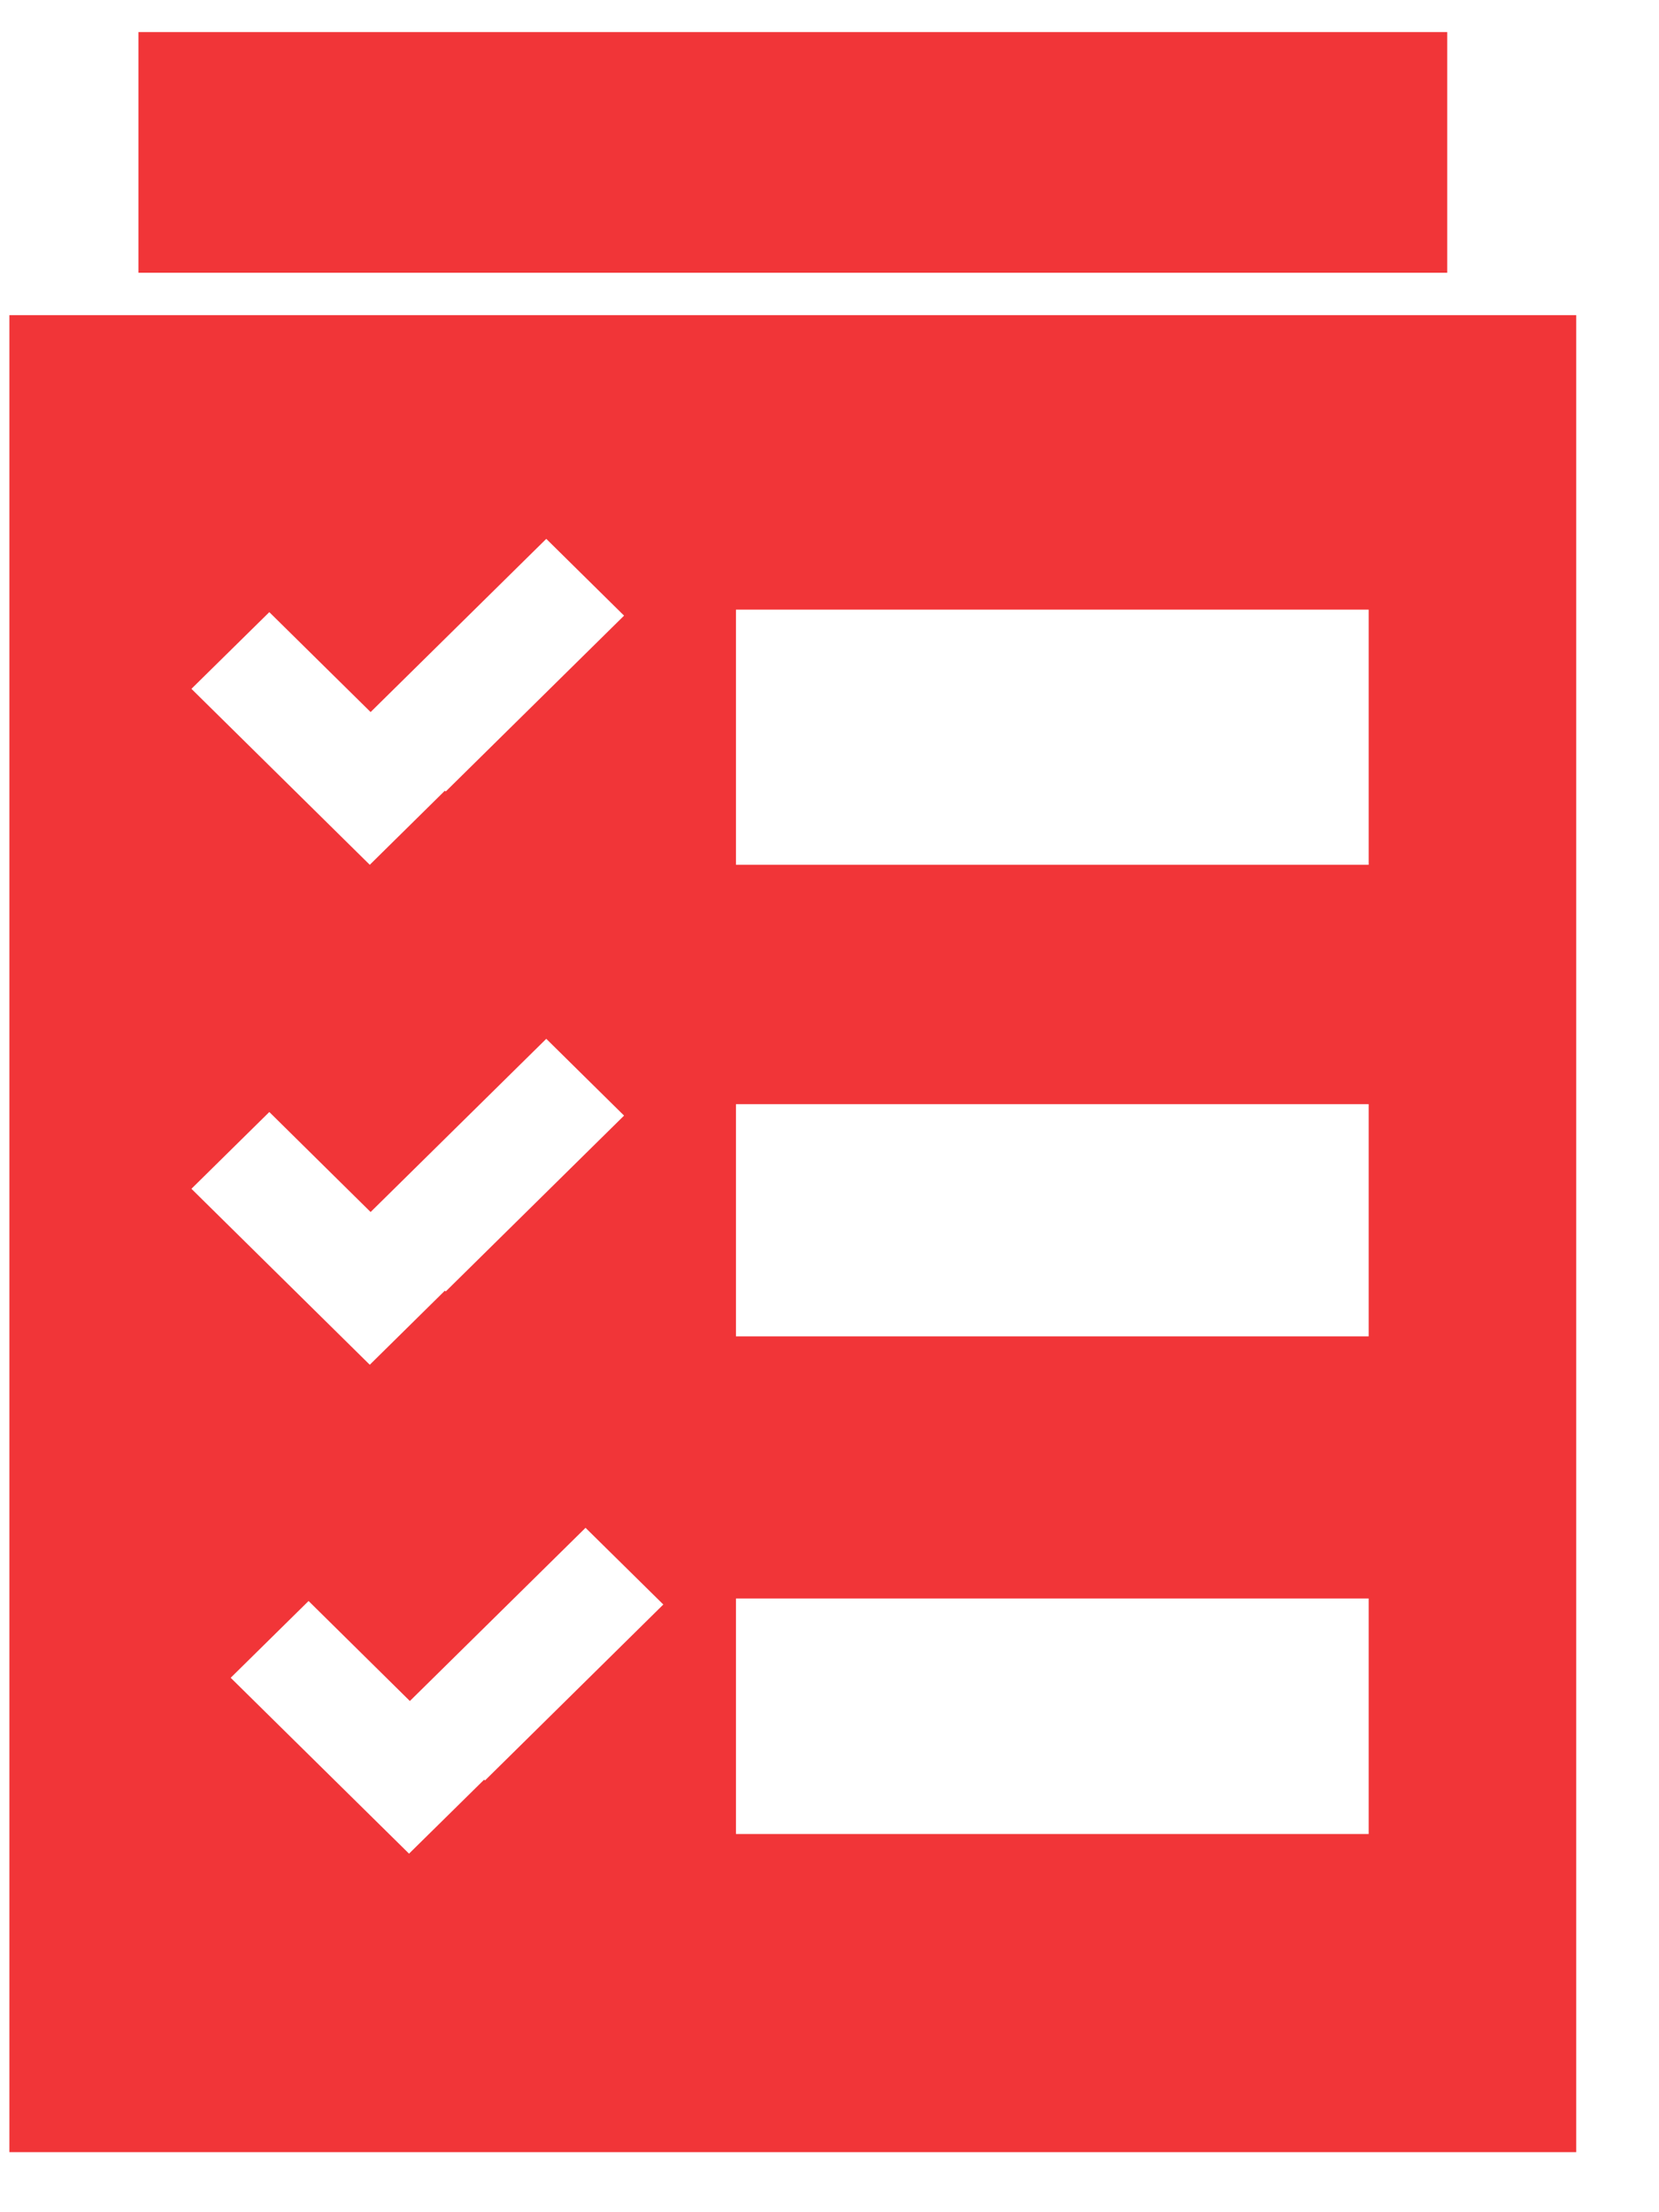
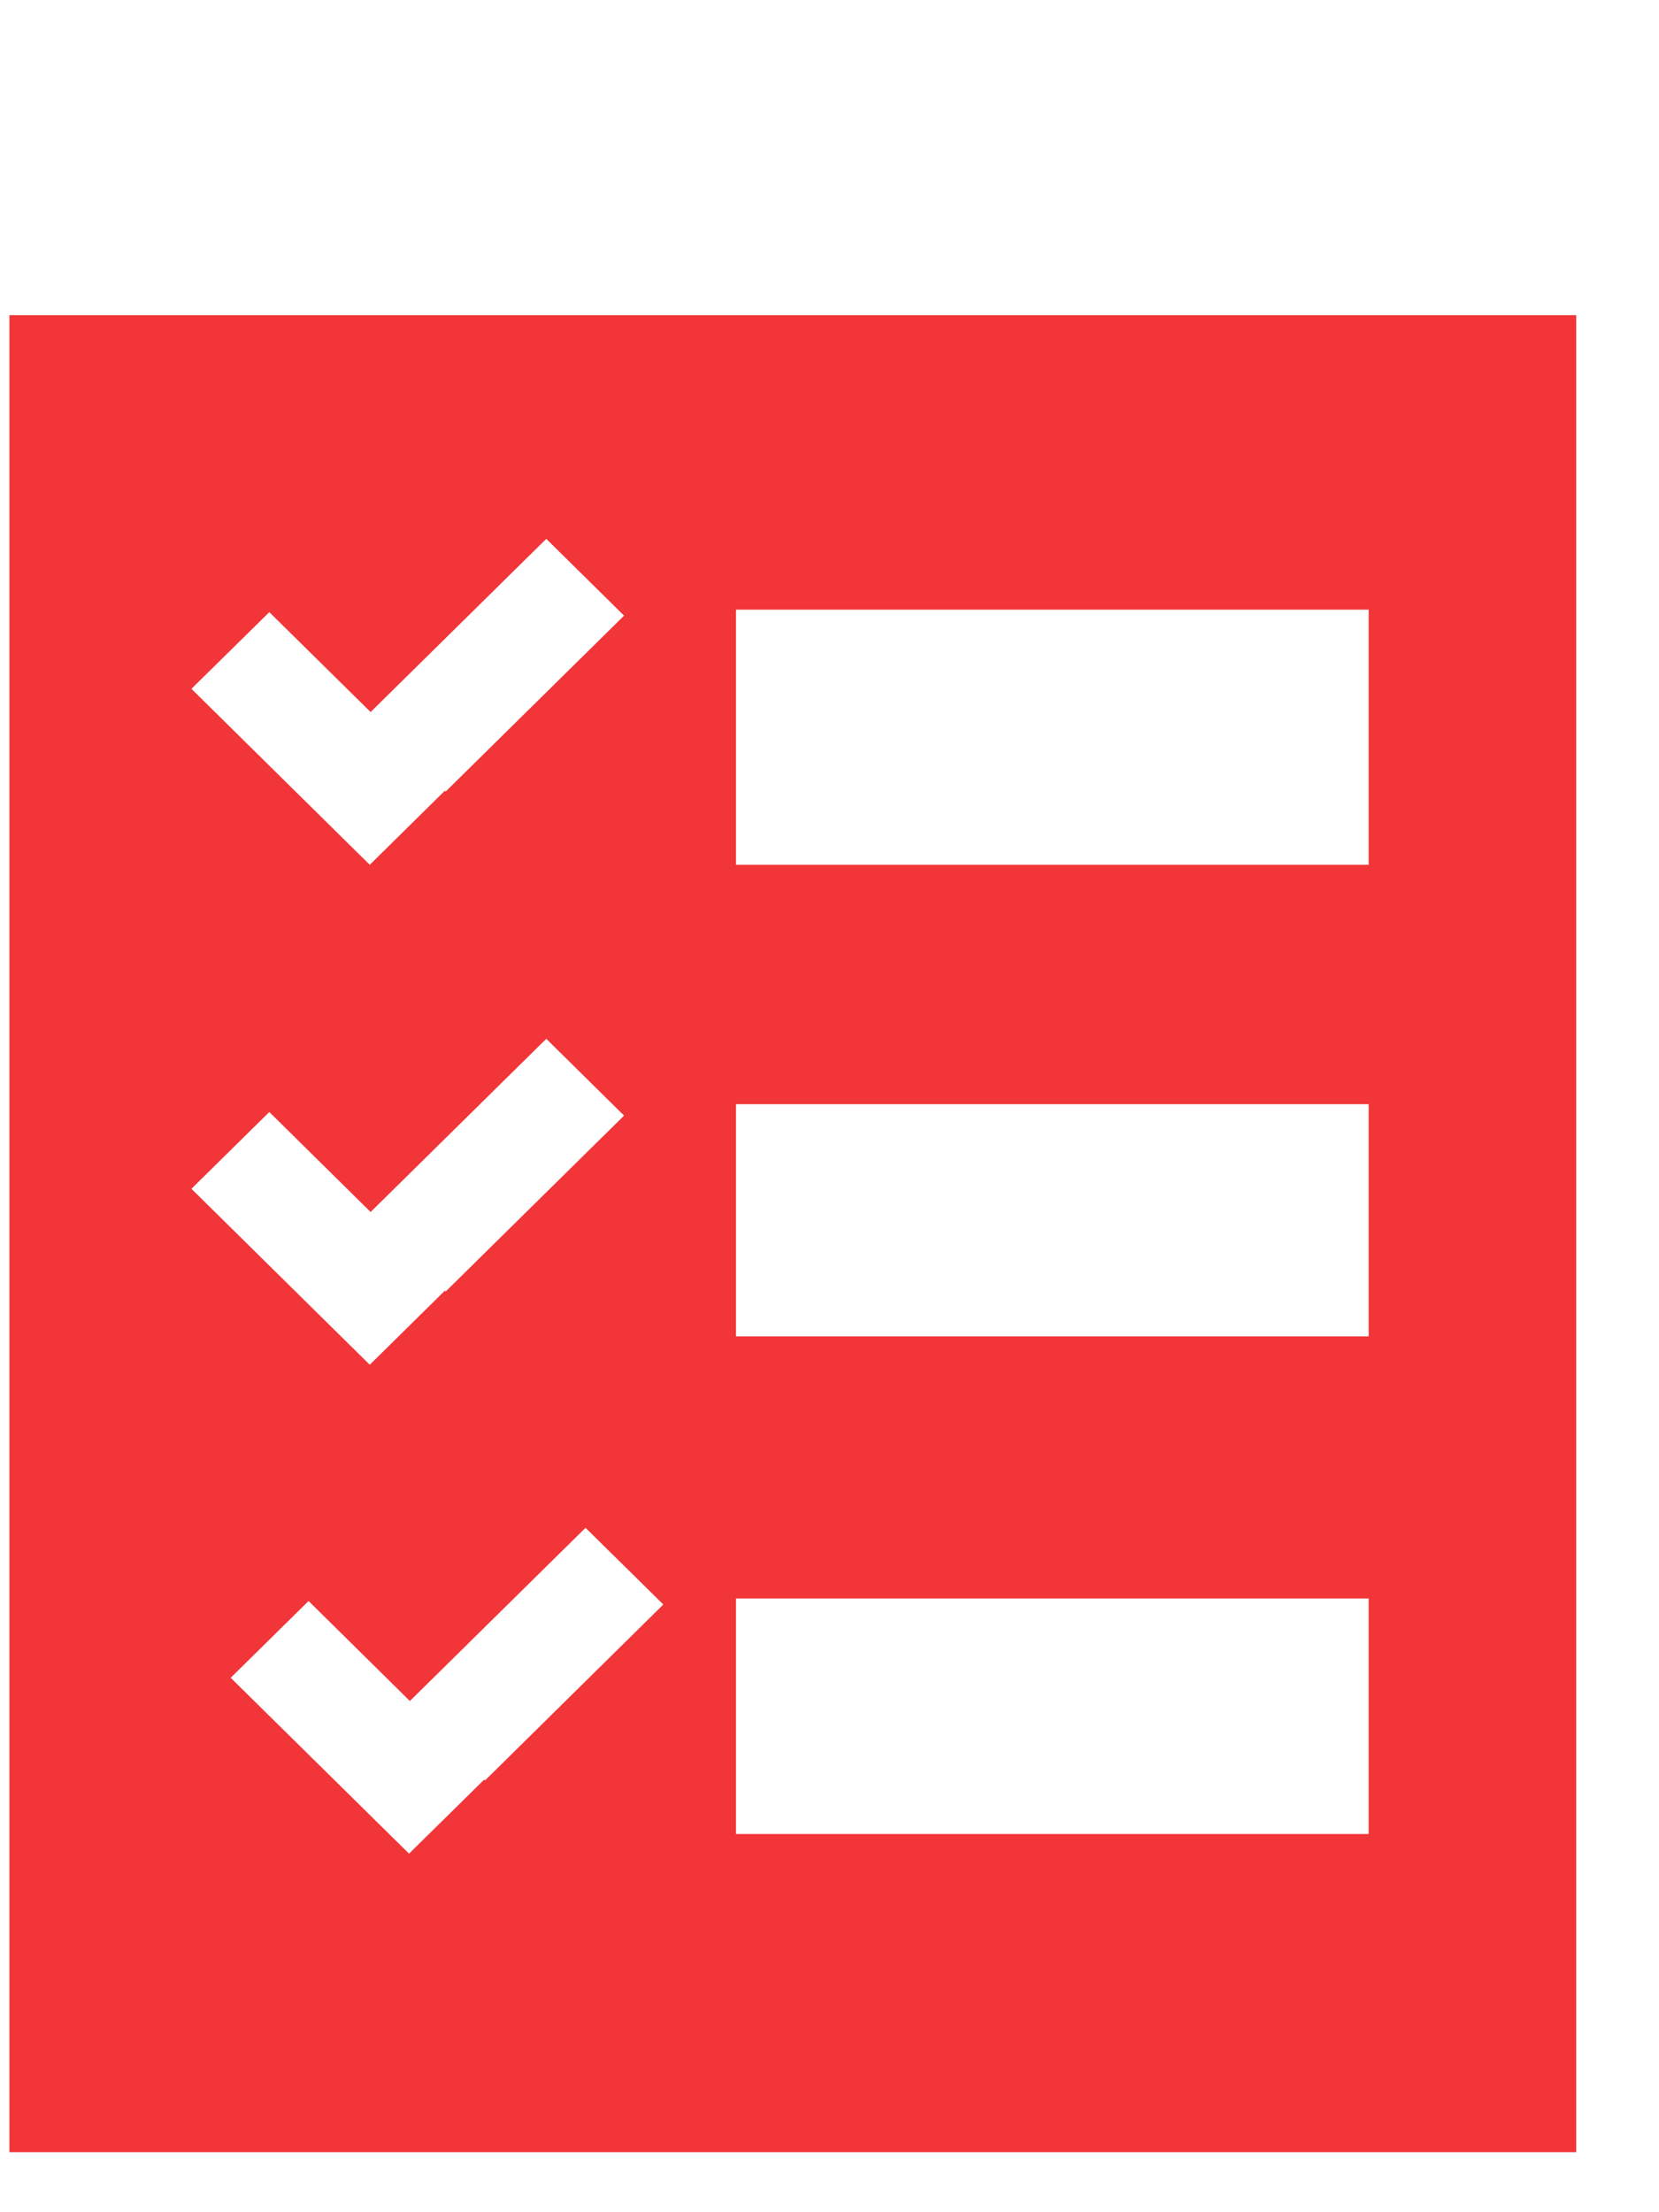
<svg xmlns="http://www.w3.org/2000/svg" width="18" height="24" viewBox="0 0 18 24" fill="none">
  <path d="M0.102 3.419V23.348H17.102V3.419H0.102ZM4.836 8.587L4.827 8.578L4.012 9.382L2.077 7.473L2.922 6.641L4.021 7.725L5.927 5.846L6.771 6.679L4.836 8.587ZM14.85 19.897H7.985V17.342H14.85V19.897ZM14.85 14.498H7.985V11.979H14.85V14.498ZM14.85 9.382H7.985V6.614H14.85V9.382ZM4.836 14.011L4.827 14.002L4.012 14.806L2.077 12.897L2.922 12.064L4.021 13.149L5.927 11.27L6.771 12.103L4.836 14.011ZM5.262 19.316L5.253 19.307L4.438 20.11L2.503 18.202L3.348 17.369L4.447 18.454L6.353 16.575L7.197 17.407L5.262 19.316Z" fill="#F13538" />
-   <path d="M15.702 0.348H1.502V2.959H15.702V0.348Z" fill="#F13538" />
</svg>